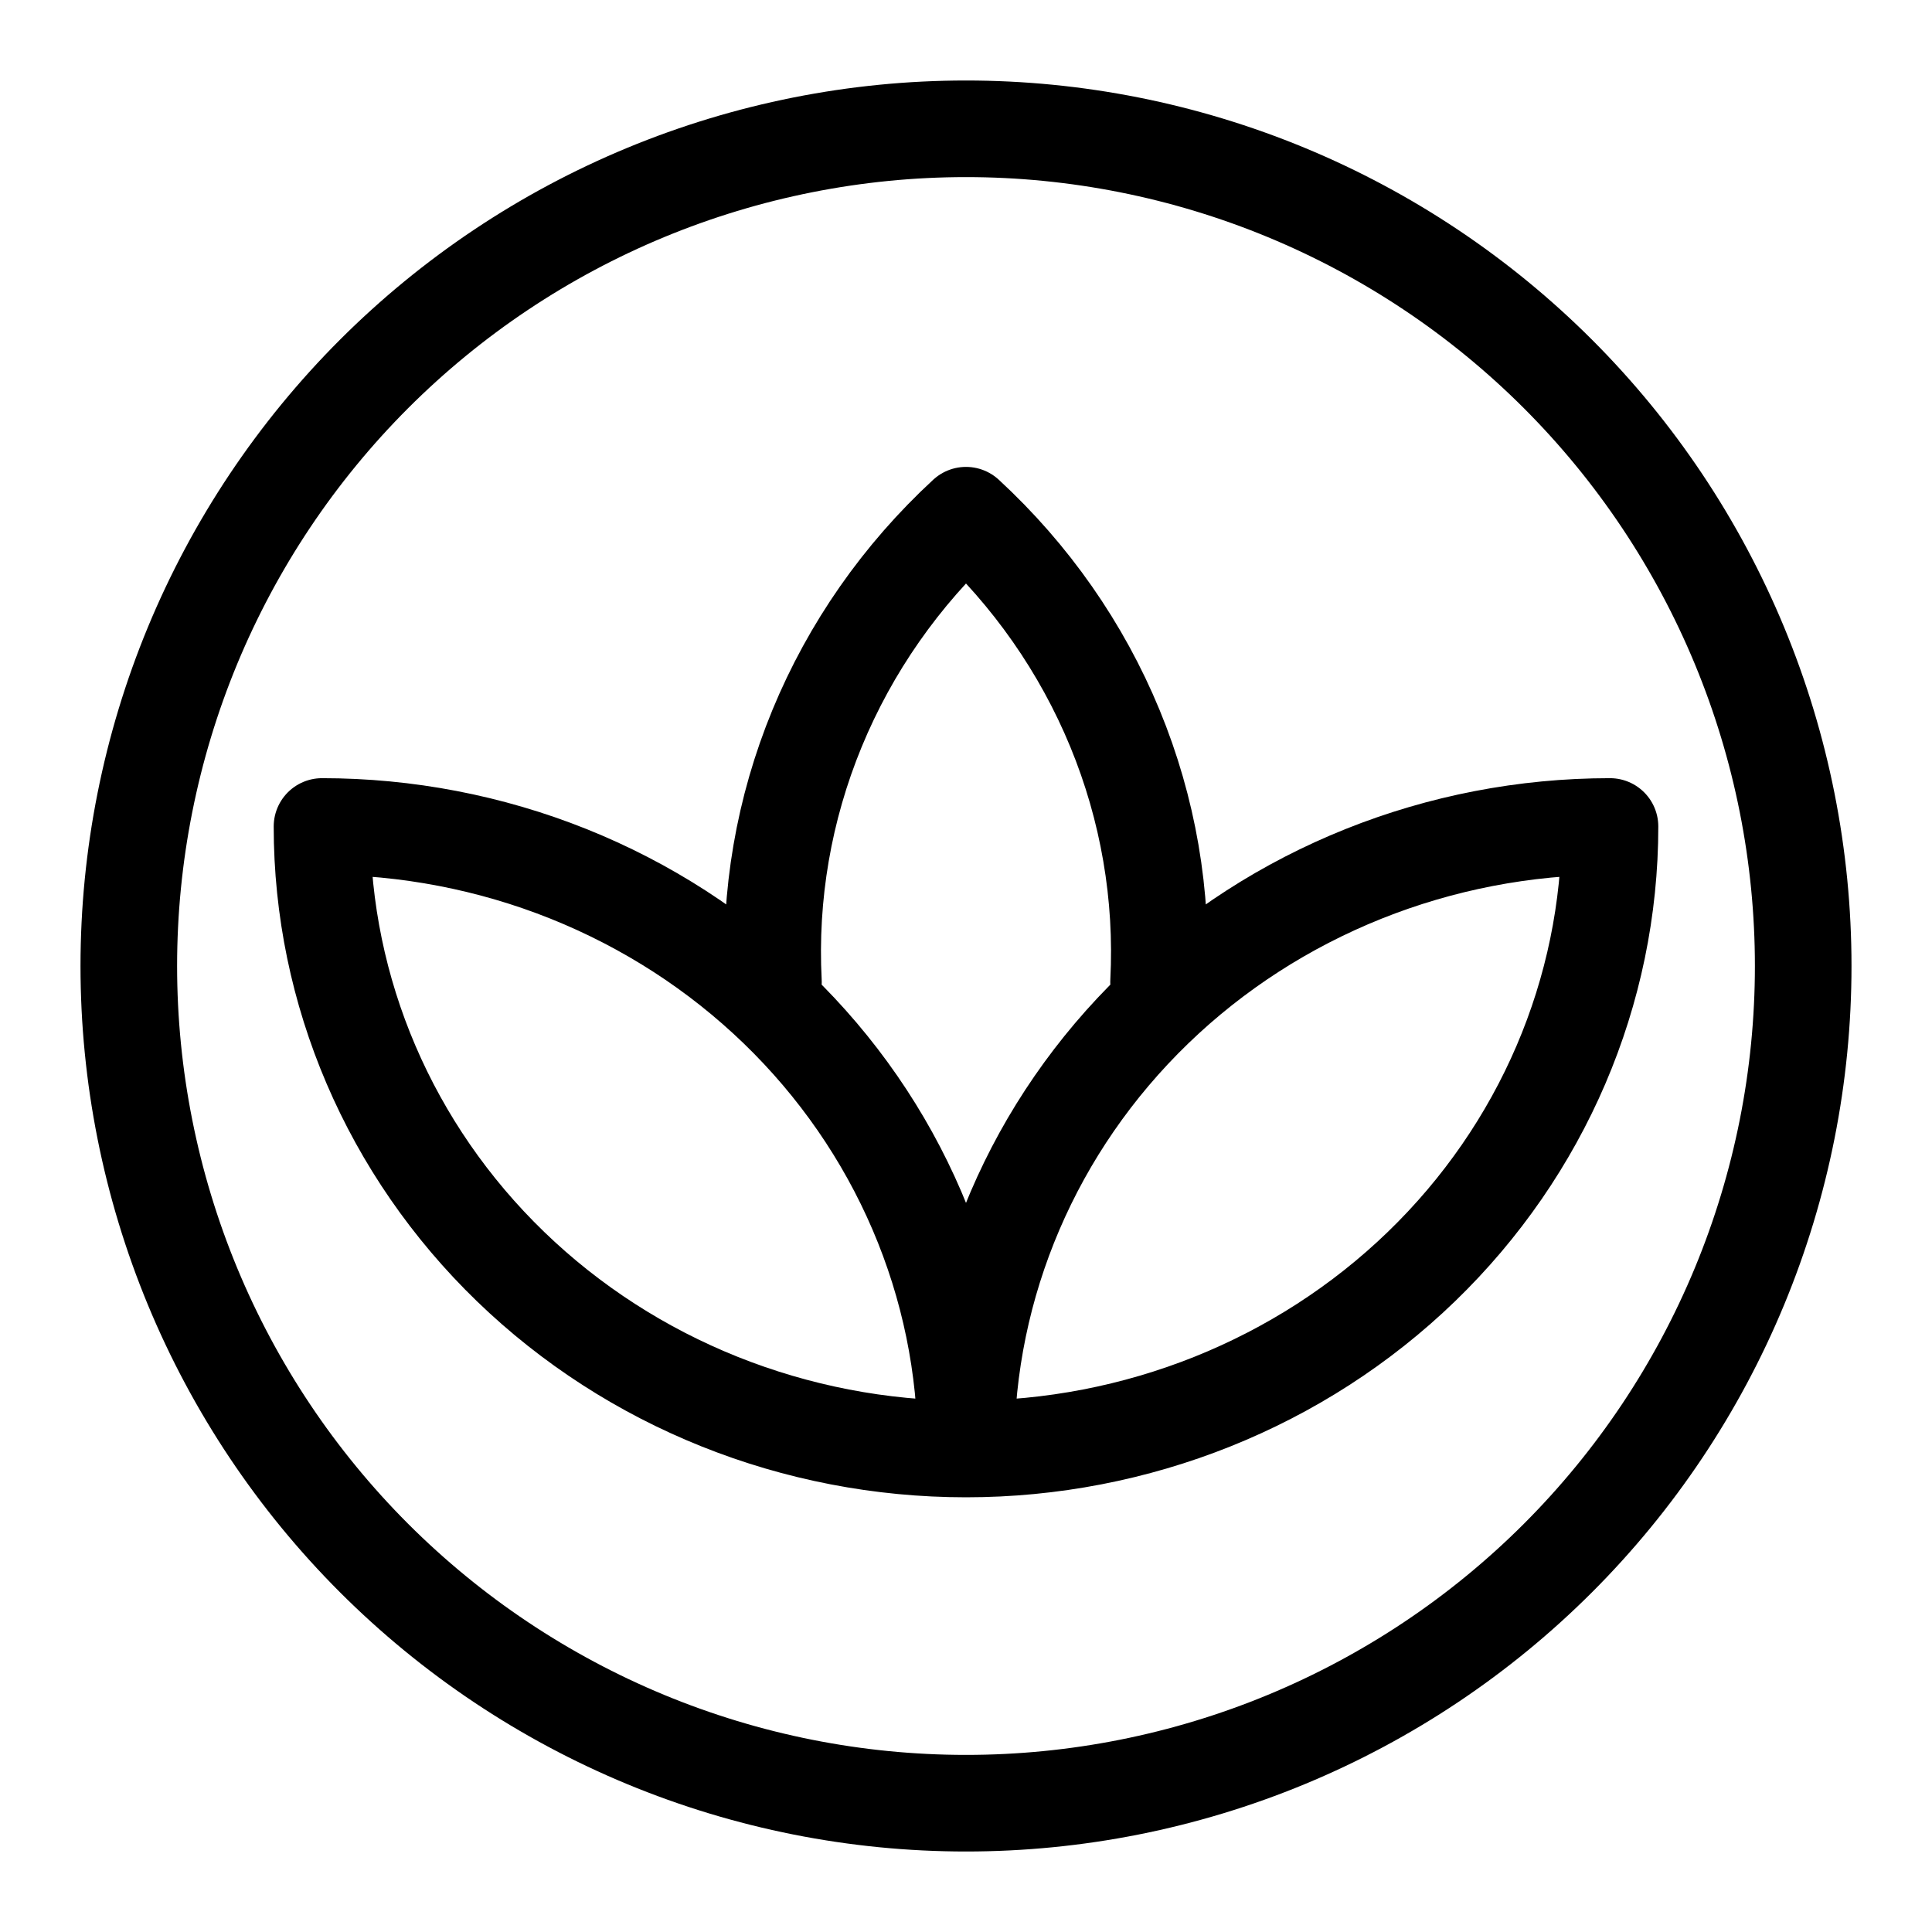
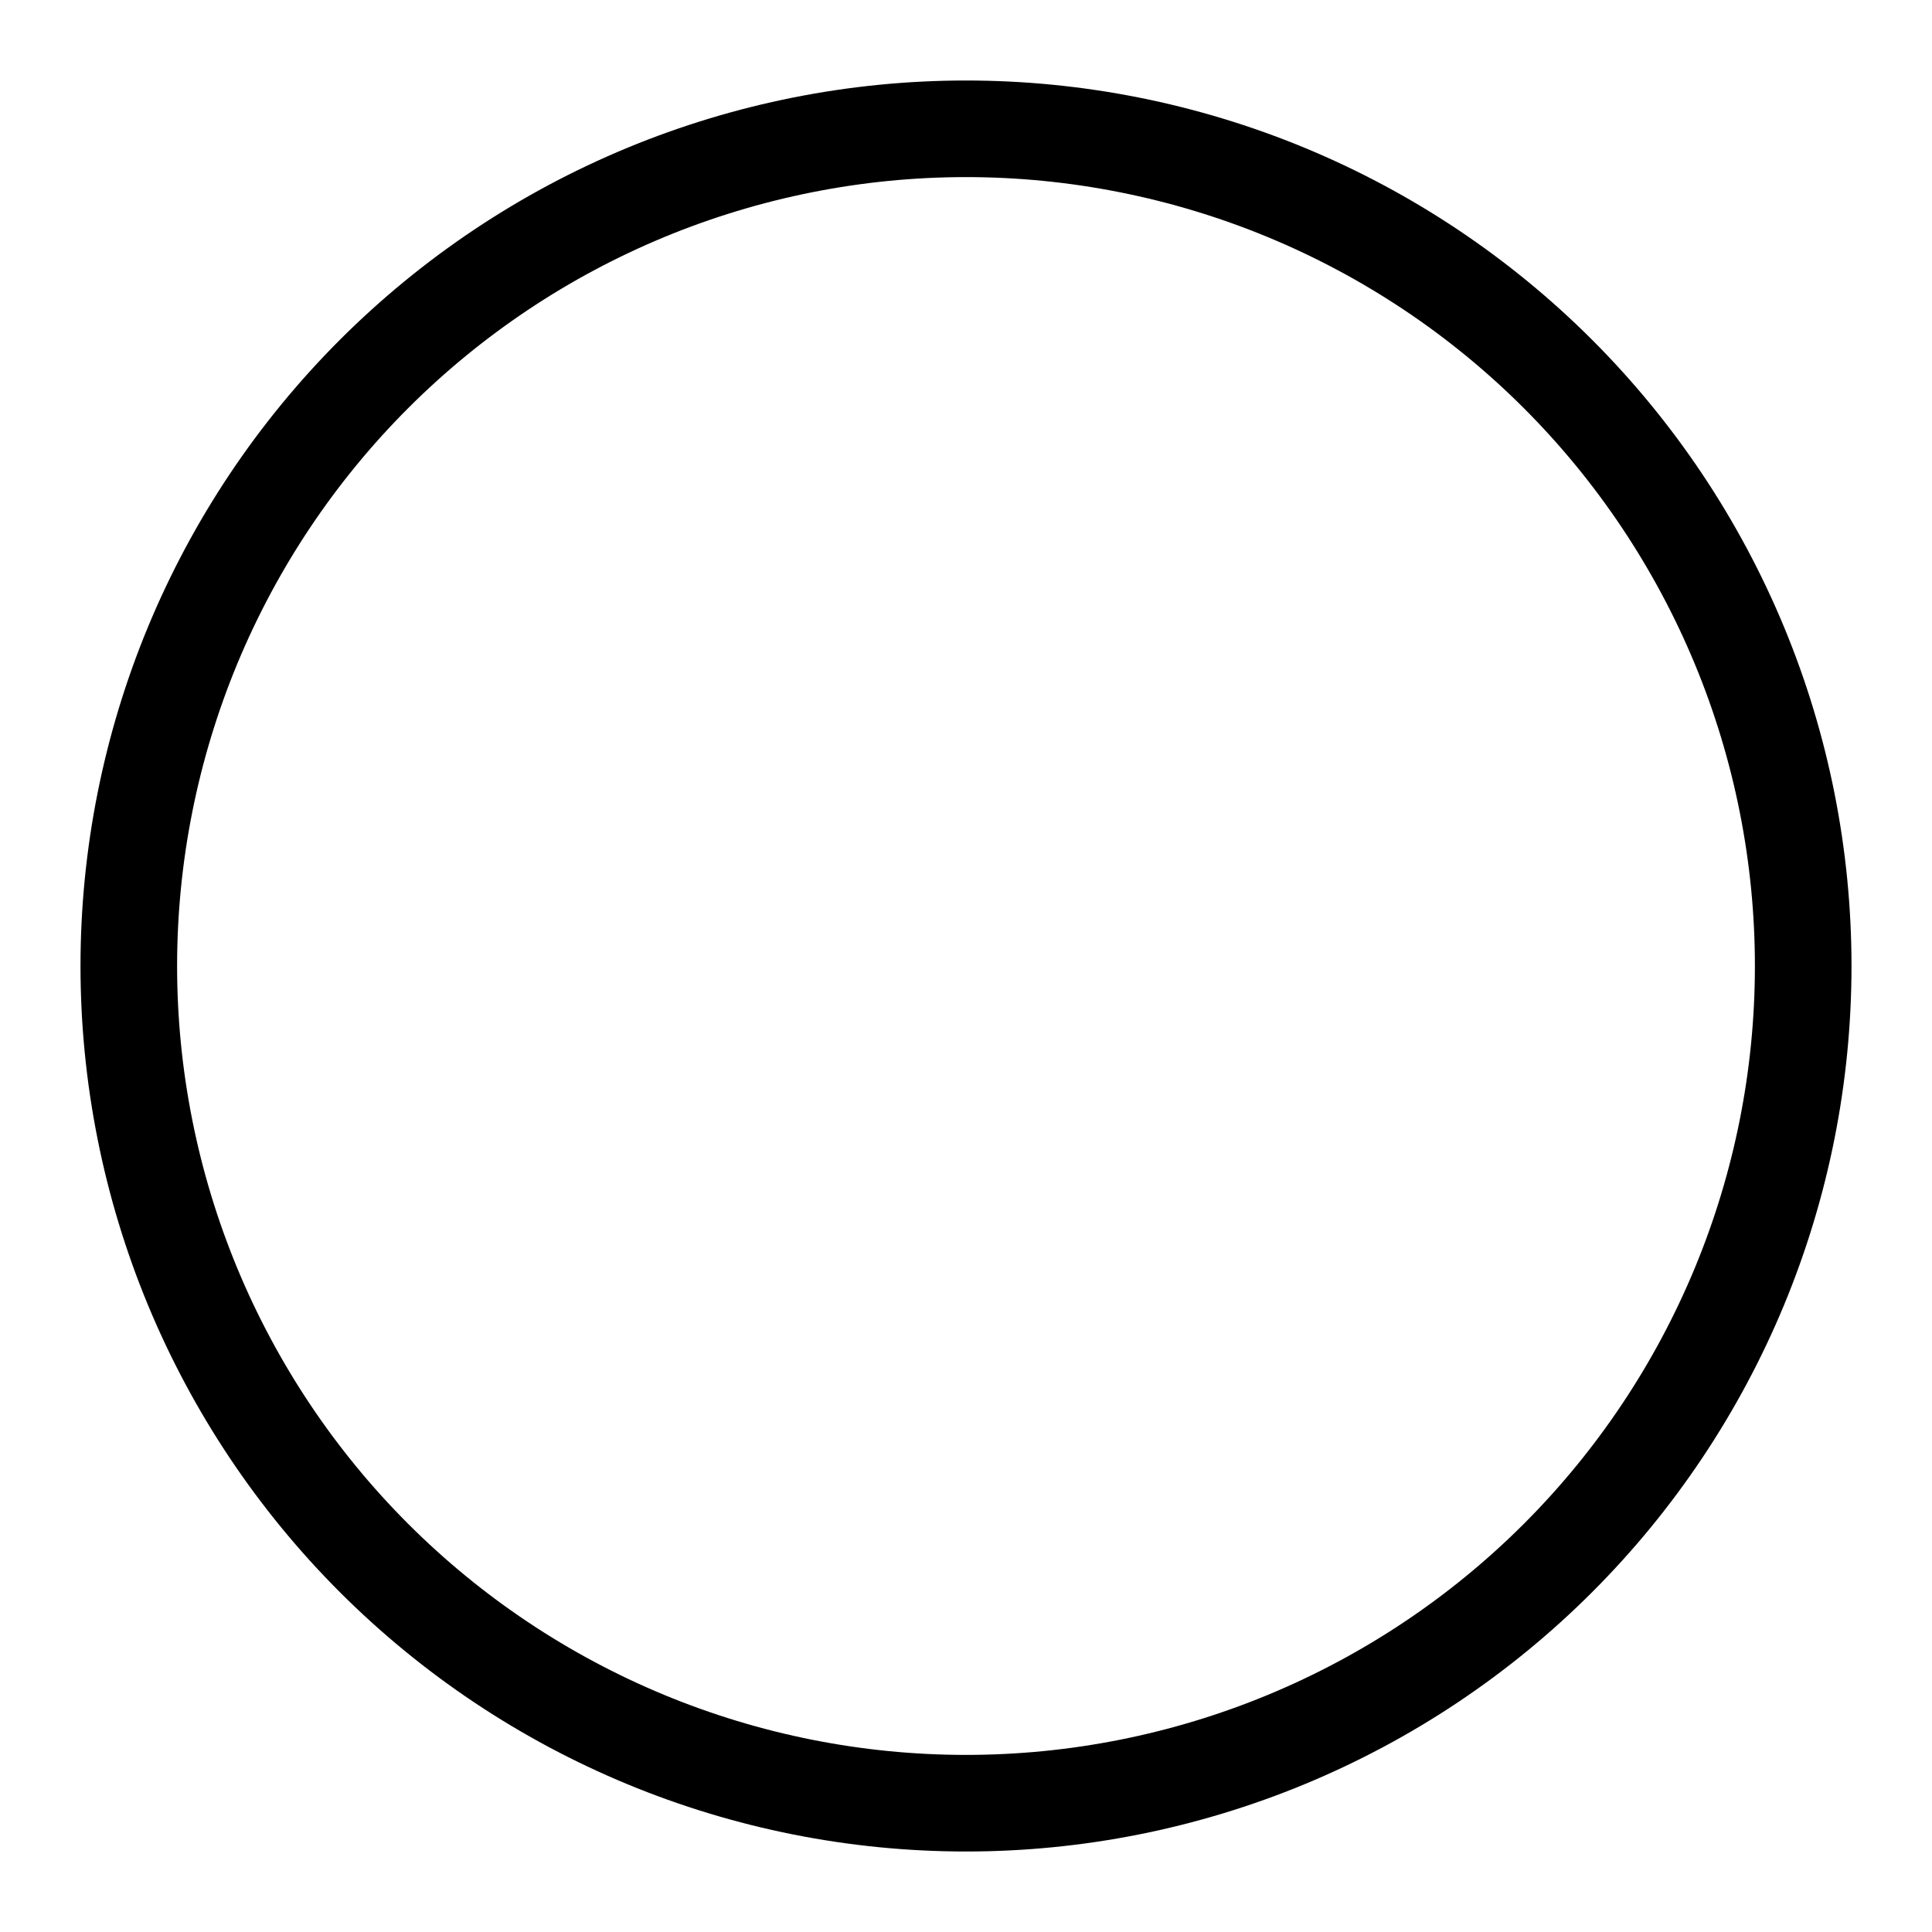
<svg xmlns="http://www.w3.org/2000/svg" width="60" height="60" viewBox="0 0 60 60" fill="none">
  <path d="M4 30C4 33.414 4.673 36.795 5.979 39.95C7.286 43.104 9.201 45.971 11.615 48.385C14.03 50.799 16.896 52.714 20.05 54.021C23.205 55.328 26.586 56 30 56C33.414 56 36.795 55.328 39.95 54.021C43.104 52.714 45.971 50.799 48.385 48.385C50.799 45.971 52.714 43.104 54.021 39.95C55.328 36.795 56 33.414 56 30C56 26.586 55.328 23.205 54.021 20.05C52.714 16.896 50.799 14.03 48.385 11.615C45.971 9.201 43.104 7.286 39.95 5.979C36.795 4.673 33.414 4 30 4C26.586 4 23.205 4.673 20.05 5.979C16.896 7.286 14.03 9.201 11.615 11.615C9.201 14.03 7.286 16.896 5.979 20.05C4.673 23.205 4 26.586 4 30Z" stroke="black" stroke-width="3" stroke-linecap="round" stroke-linejoin="round" />
-   <path d="M30 45C24.696 45 19.609 42.963 15.858 39.337C12.107 35.712 10 30.794 10 25.667C12.626 25.667 15.227 26.167 17.654 27.138C20.08 28.11 22.285 29.534 24.142 31.329C25.999 33.124 27.473 35.256 28.478 37.602C29.483 39.947 30 42.461 30 45ZM30 45C35.304 45 40.391 42.963 44.142 39.337C47.893 35.712 50 30.794 50 25.667C44.696 25.667 39.609 27.704 35.858 31.329C32.107 34.955 30 39.873 30 45ZM35.98 30.5C36.119 27.81 35.657 25.122 34.625 22.62C33.593 20.118 32.016 17.86 30 16C27.984 17.86 26.407 20.118 25.375 22.62C24.343 25.122 23.881 27.81 24.02 30.5" stroke="black" stroke-width="3" stroke-linecap="round" stroke-linejoin="round" />
</svg>